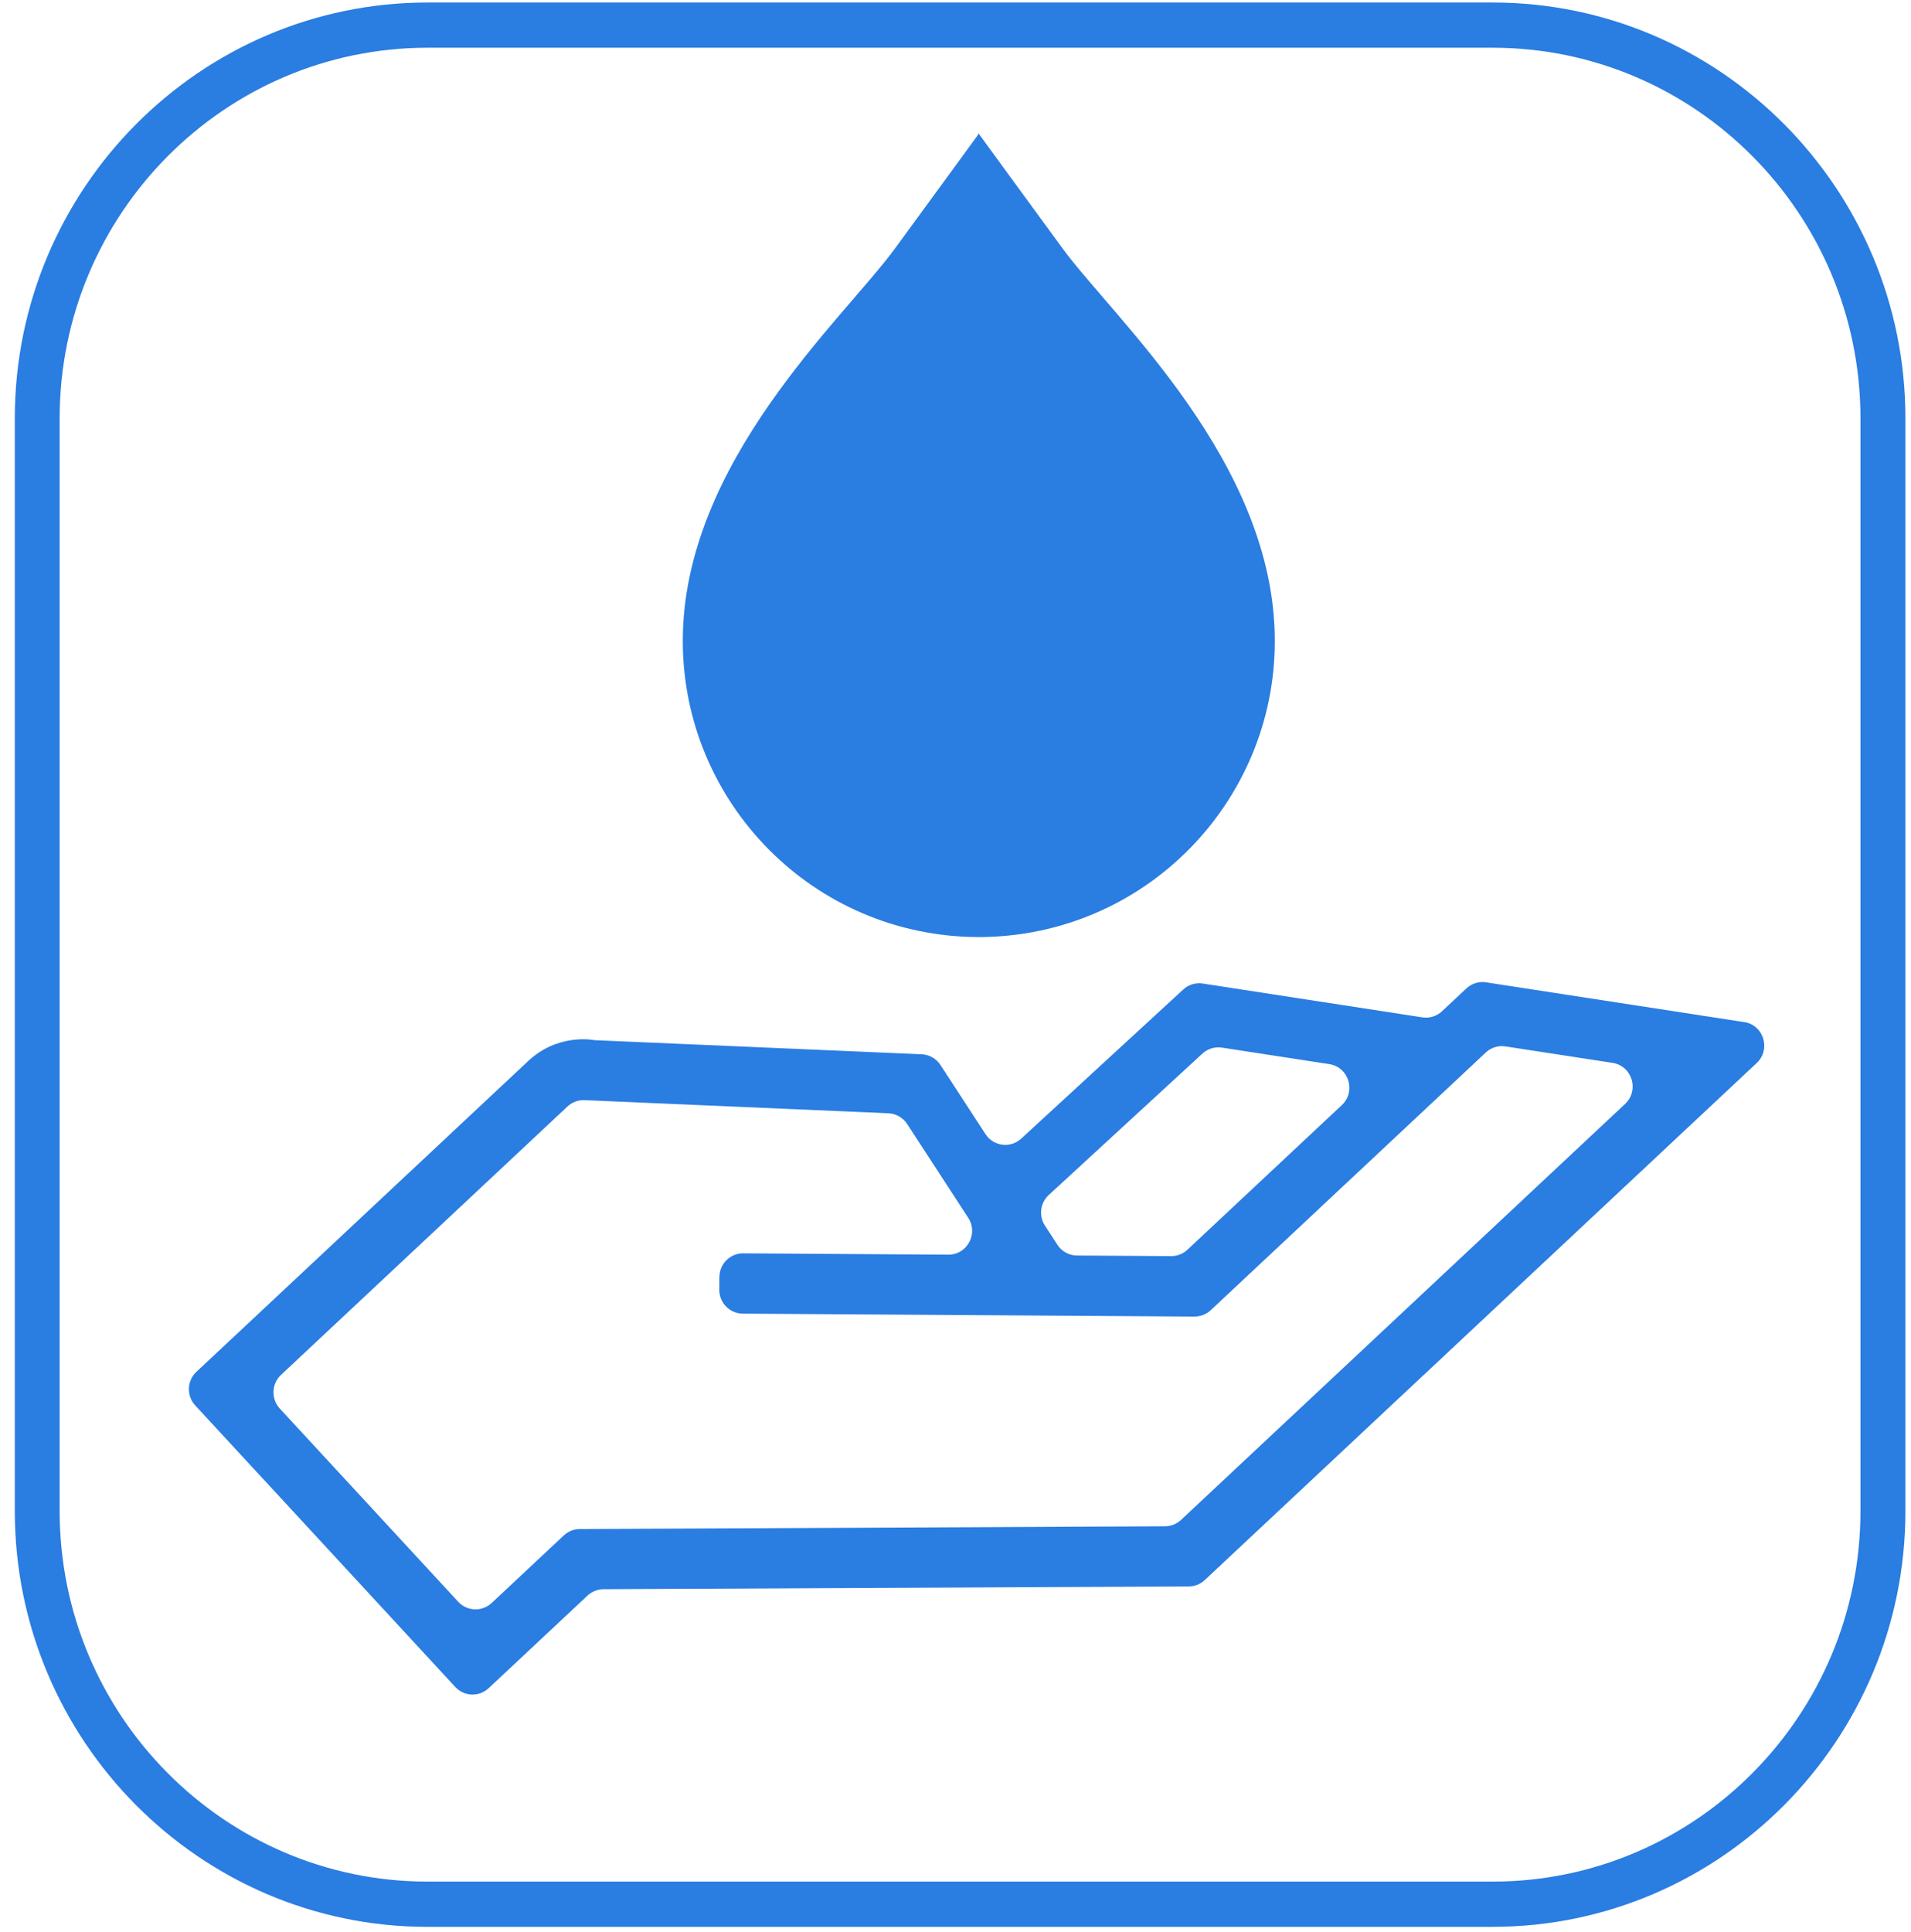
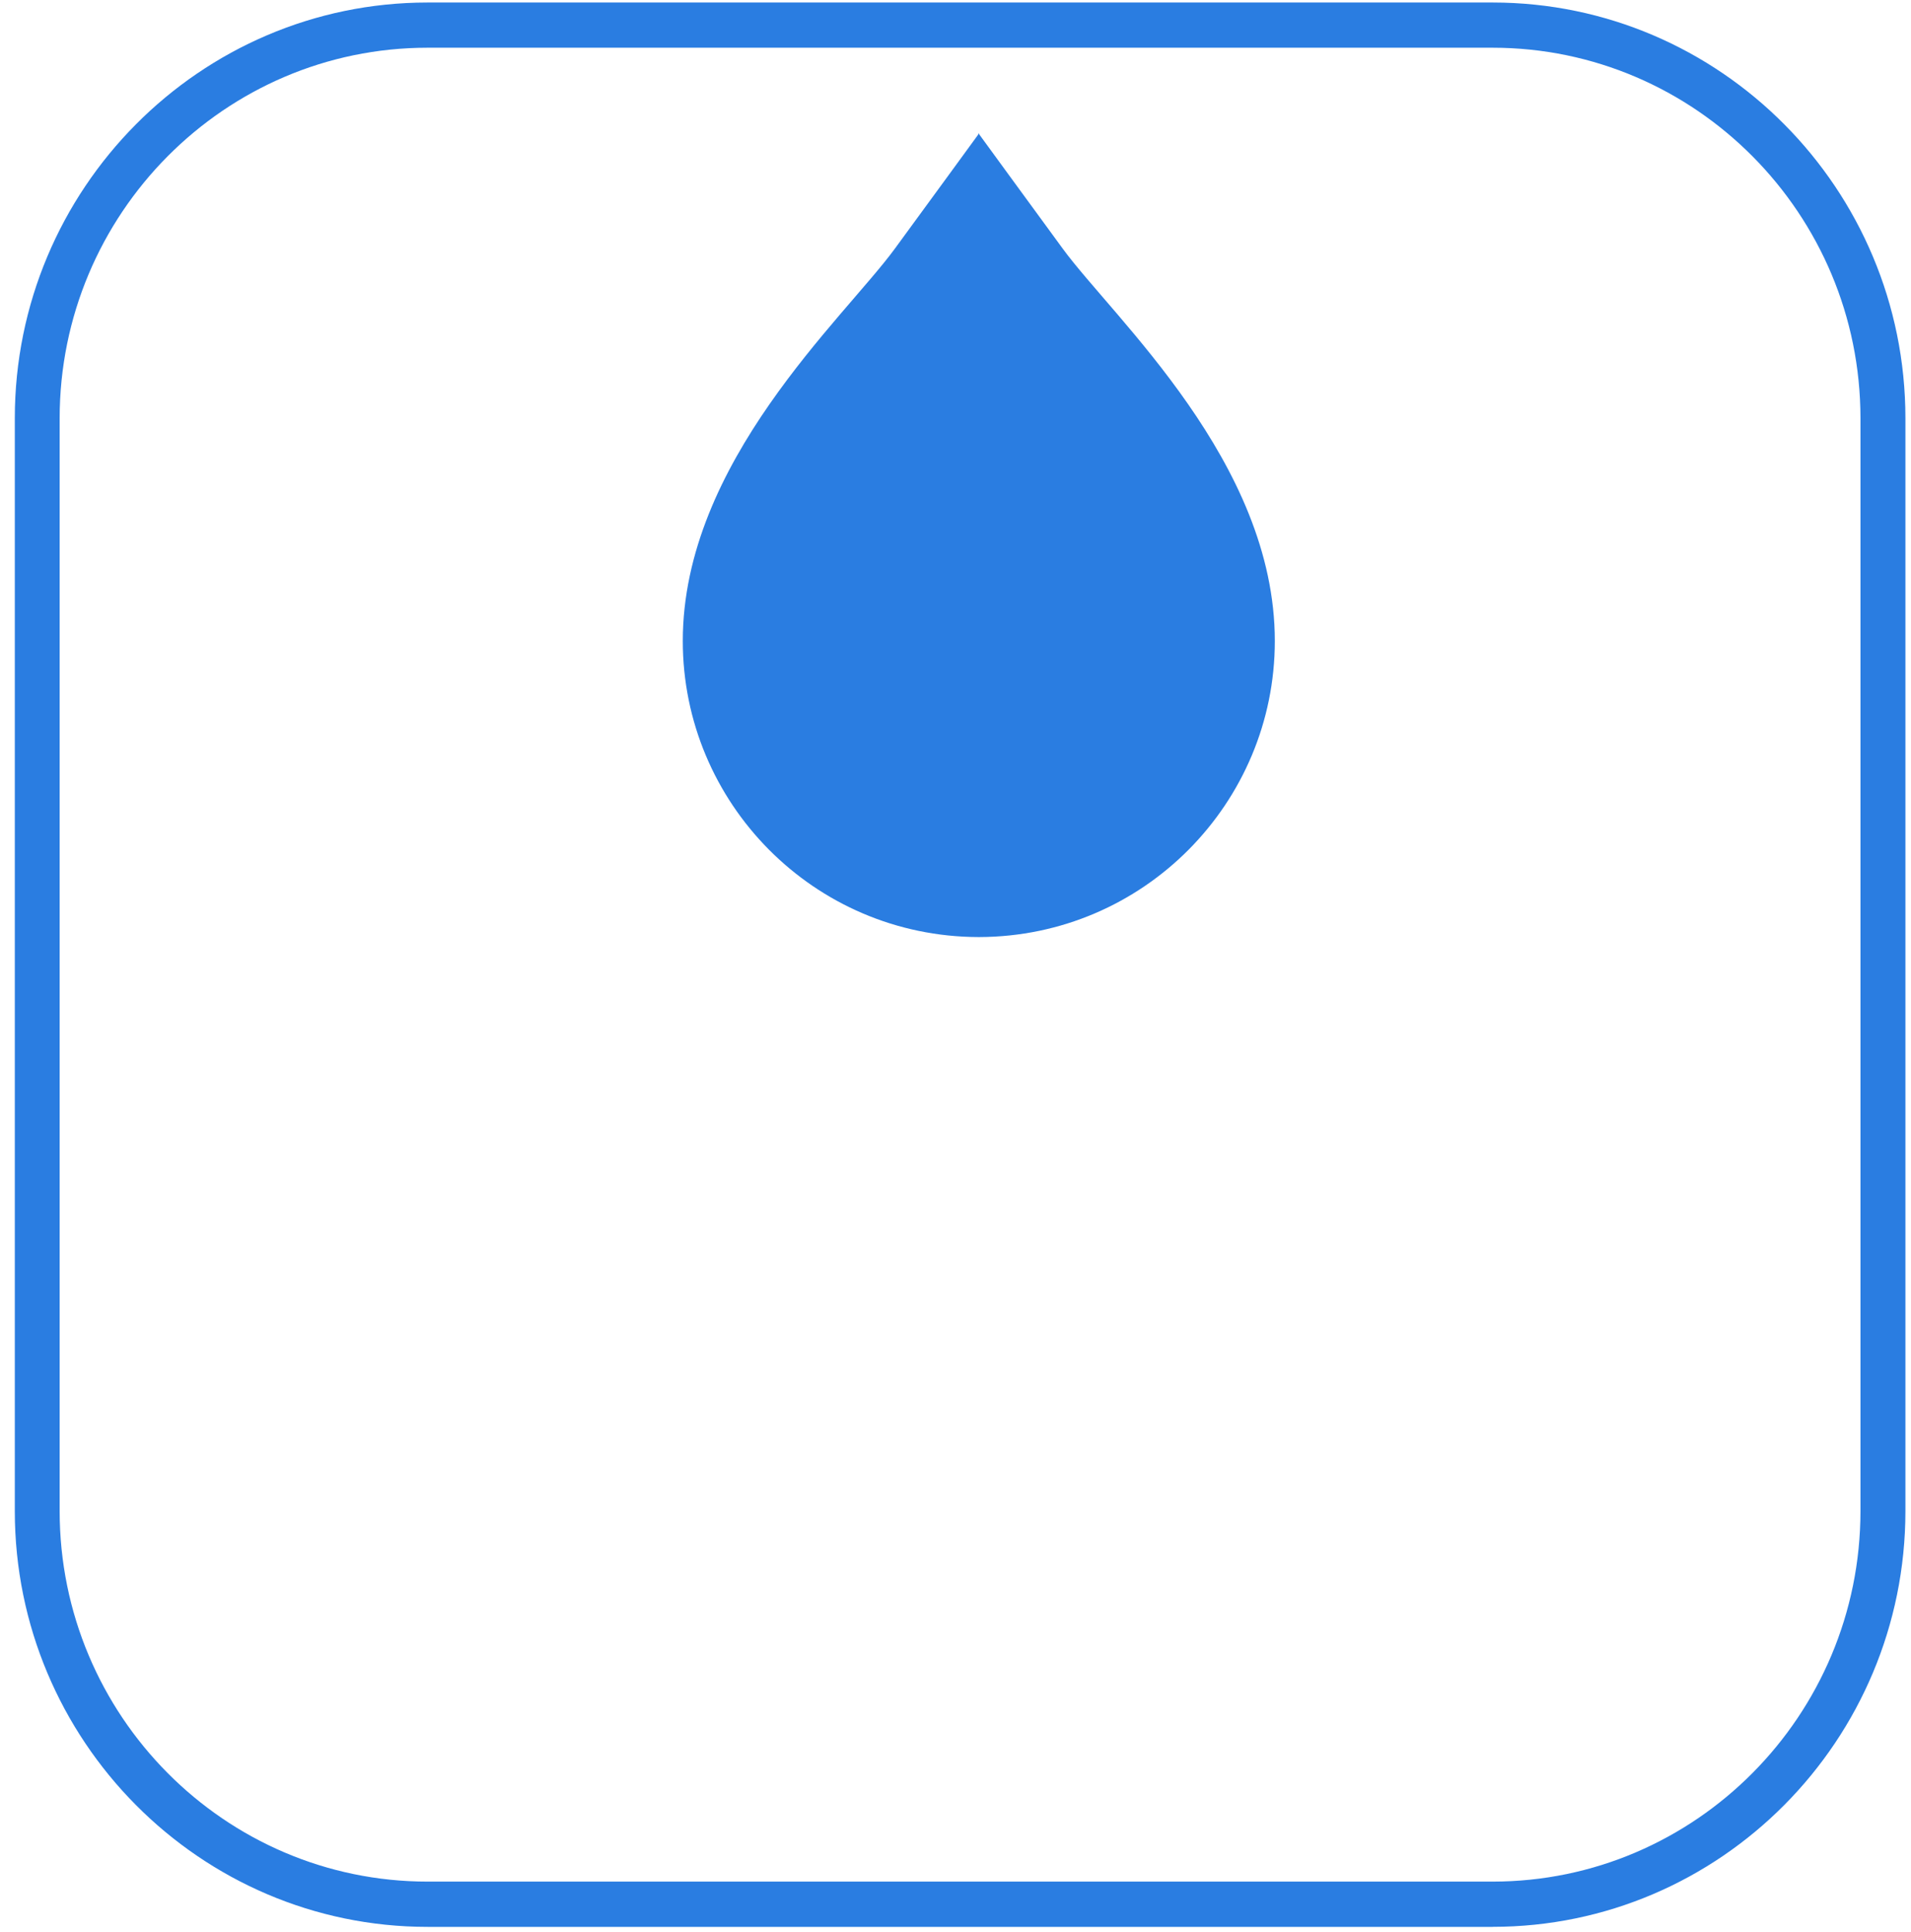
<svg xmlns="http://www.w3.org/2000/svg" width="92" height="93" viewBox="0 0 92 93" fill="none">
-   <path d="M83.965 49.196L71.541 47.283C71.198 47.23 70.85 47.339 70.595 47.576L69.421 48.676C69.166 48.916 68.818 49.022 68.474 48.969L57.902 47.341C57.561 47.288 57.216 47.394 56.963 47.629L49.163 54.807C48.647 55.283 47.828 55.179 47.444 54.589L45.277 51.264C45.075 50.954 44.739 50.763 44.374 50.746L28.617 50.067C28.617 50.067 26.838 49.692 25.363 51.133L12.385 63.288L9.457 66.028C8.996 66.459 8.97 67.184 9.4 67.649L9.813 68.096L12.111 70.585L12.748 71.272L21.917 81.199C22.344 81.664 23.065 81.69 23.526 81.257L28.286 76.8C28.495 76.604 28.771 76.495 29.057 76.493L57.23 76.36C57.516 76.36 57.79 76.249 58.001 76.053L84.572 51.167C85.269 50.514 84.911 49.339 83.969 49.194L83.965 49.196ZM50.907 59.915L50.306 58.993C49.999 58.522 50.078 57.898 50.491 57.518L57.888 50.712C58.143 50.478 58.488 50.374 58.827 50.425L63.995 51.22C64.937 51.365 65.295 52.541 64.598 53.194L57.165 60.154C56.954 60.352 56.673 60.464 56.382 60.461L51.848 60.432C51.466 60.43 51.113 60.236 50.904 59.915H50.907ZM78.242 53.131L56.858 73.158C56.649 73.354 56.373 73.463 56.087 73.465L27.914 73.598C27.628 73.598 27.354 73.709 27.143 73.905L23.67 77.158C23.209 77.588 22.488 77.562 22.061 77.1L13.47 67.799C13.043 67.334 13.069 66.609 13.528 66.178L27.32 53.259C27.544 53.051 27.839 52.94 28.144 52.954L42.77 53.586C43.135 53.602 43.471 53.794 43.673 54.103L46.613 58.616C47.112 59.38 46.562 60.396 45.654 60.391L35.779 60.328C35.15 60.323 34.638 60.834 34.633 61.467L34.629 62.077C34.624 62.71 35.13 63.225 35.76 63.23L57.506 63.37C57.797 63.37 58.075 63.262 58.289 63.063L71.531 50.659C71.786 50.42 72.134 50.313 72.478 50.367L77.634 51.16C78.575 51.305 78.933 52.48 78.237 53.133L78.242 53.131Z" fill="#2A7DE1" />
  <path d="M71.858 92.747H20.586C9.628 92.747 0.713 83.77 0.713 72.735V20.134C0.713 9.098 9.628 0.121 20.586 0.121H71.858C82.817 0.121 91.731 9.098 91.731 20.134V72.732C91.731 83.767 82.817 92.745 71.858 92.745V92.747ZM20.584 2.297C10.817 2.297 2.872 10.3 2.872 20.134V72.732C2.872 82.568 10.819 90.568 20.584 90.568H71.856C81.623 90.568 89.567 82.566 89.567 72.732V20.134C89.567 10.298 81.621 2.297 71.856 2.297H20.584Z" fill="#2A7DE1" />
-   <path d="M61.373 30.852C61.373 22.252 53.625 15.326 51.173 11.983C49.367 9.519 47.434 6.866 47.141 6.465V6.411C47.141 6.411 47.134 6.421 47.122 6.438C47.11 6.421 47.102 6.411 47.102 6.411V6.465C46.809 6.866 44.876 9.519 43.07 11.983C40.618 15.328 32.871 22.255 32.871 30.852C32.871 38.642 39.175 45.082 47.102 45.104C47.102 45.104 47.114 45.104 47.122 45.104C47.129 45.104 47.134 45.104 47.141 45.104C55.069 45.082 61.373 38.642 61.373 30.852Z" fill="#2A7DE1" />
+   <path d="M61.373 30.852C61.373 22.252 53.625 15.326 51.173 11.983C49.367 9.519 47.434 6.866 47.141 6.465C47.141 6.411 47.134 6.421 47.122 6.438C47.11 6.421 47.102 6.411 47.102 6.411V6.465C46.809 6.866 44.876 9.519 43.07 11.983C40.618 15.328 32.871 22.255 32.871 30.852C32.871 38.642 39.175 45.082 47.102 45.104C47.102 45.104 47.114 45.104 47.122 45.104C47.129 45.104 47.134 45.104 47.141 45.104C55.069 45.082 61.373 38.642 61.373 30.852Z" fill="#2A7DE1" />
</svg>